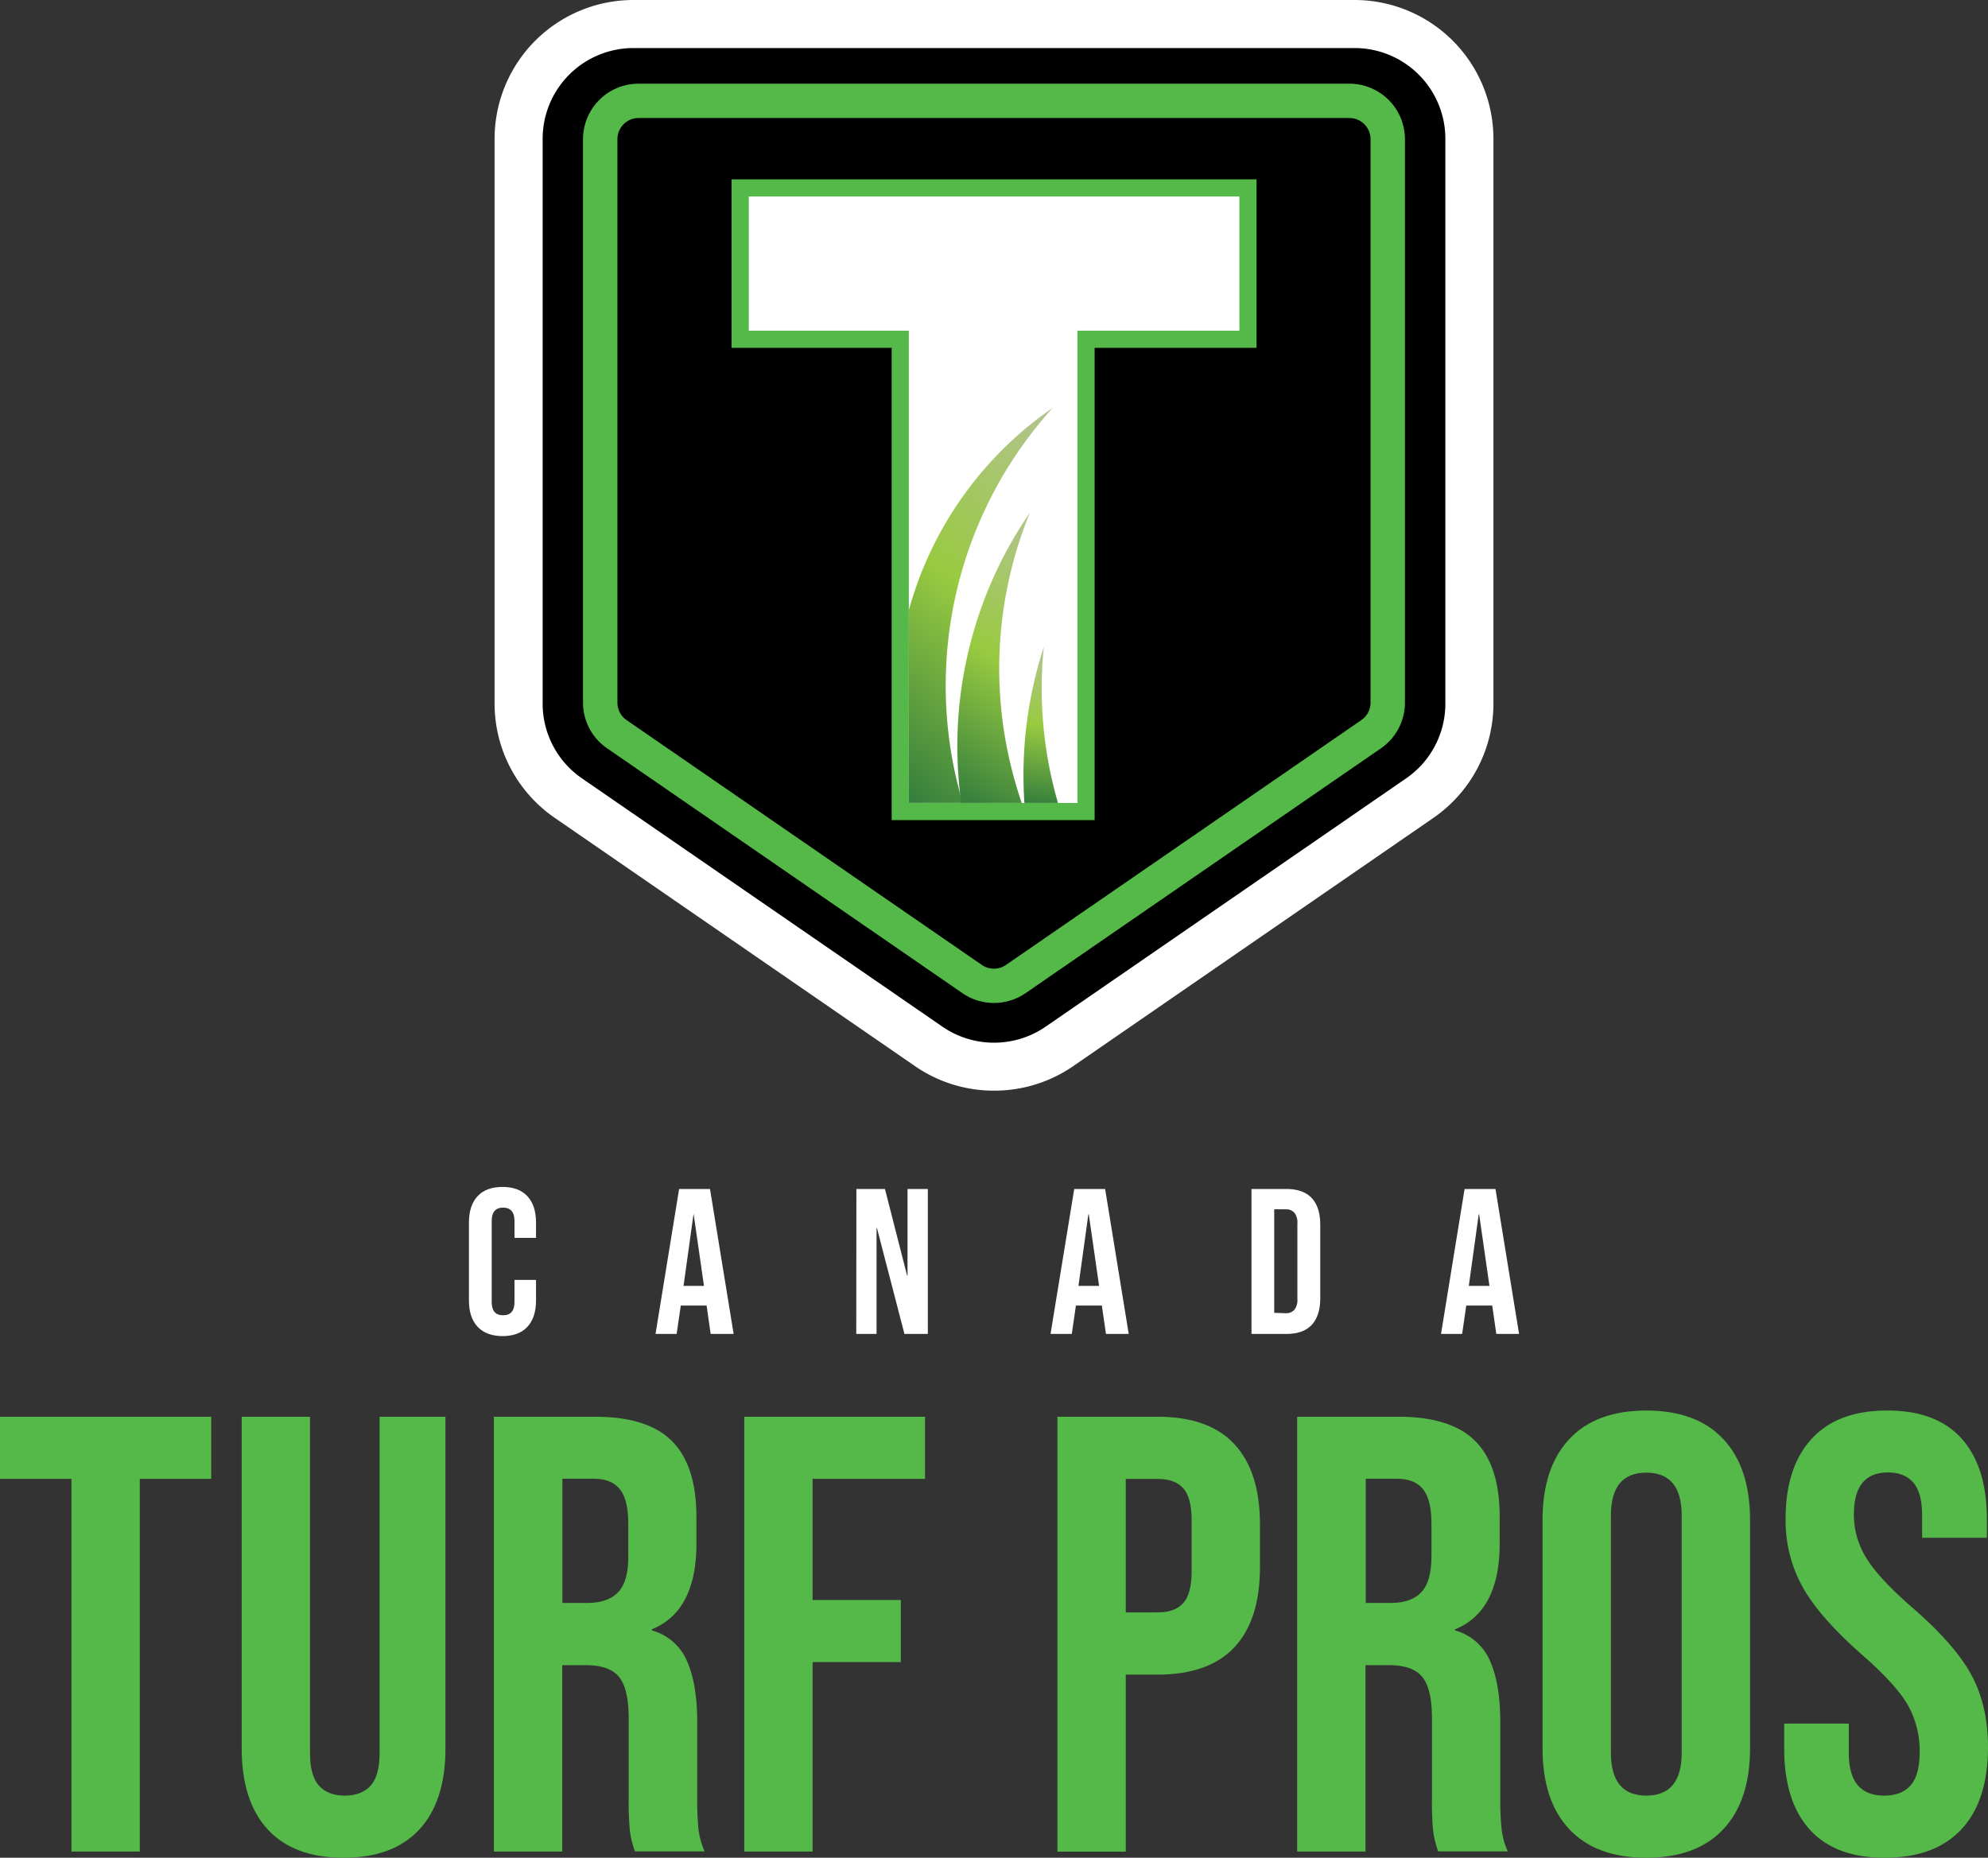
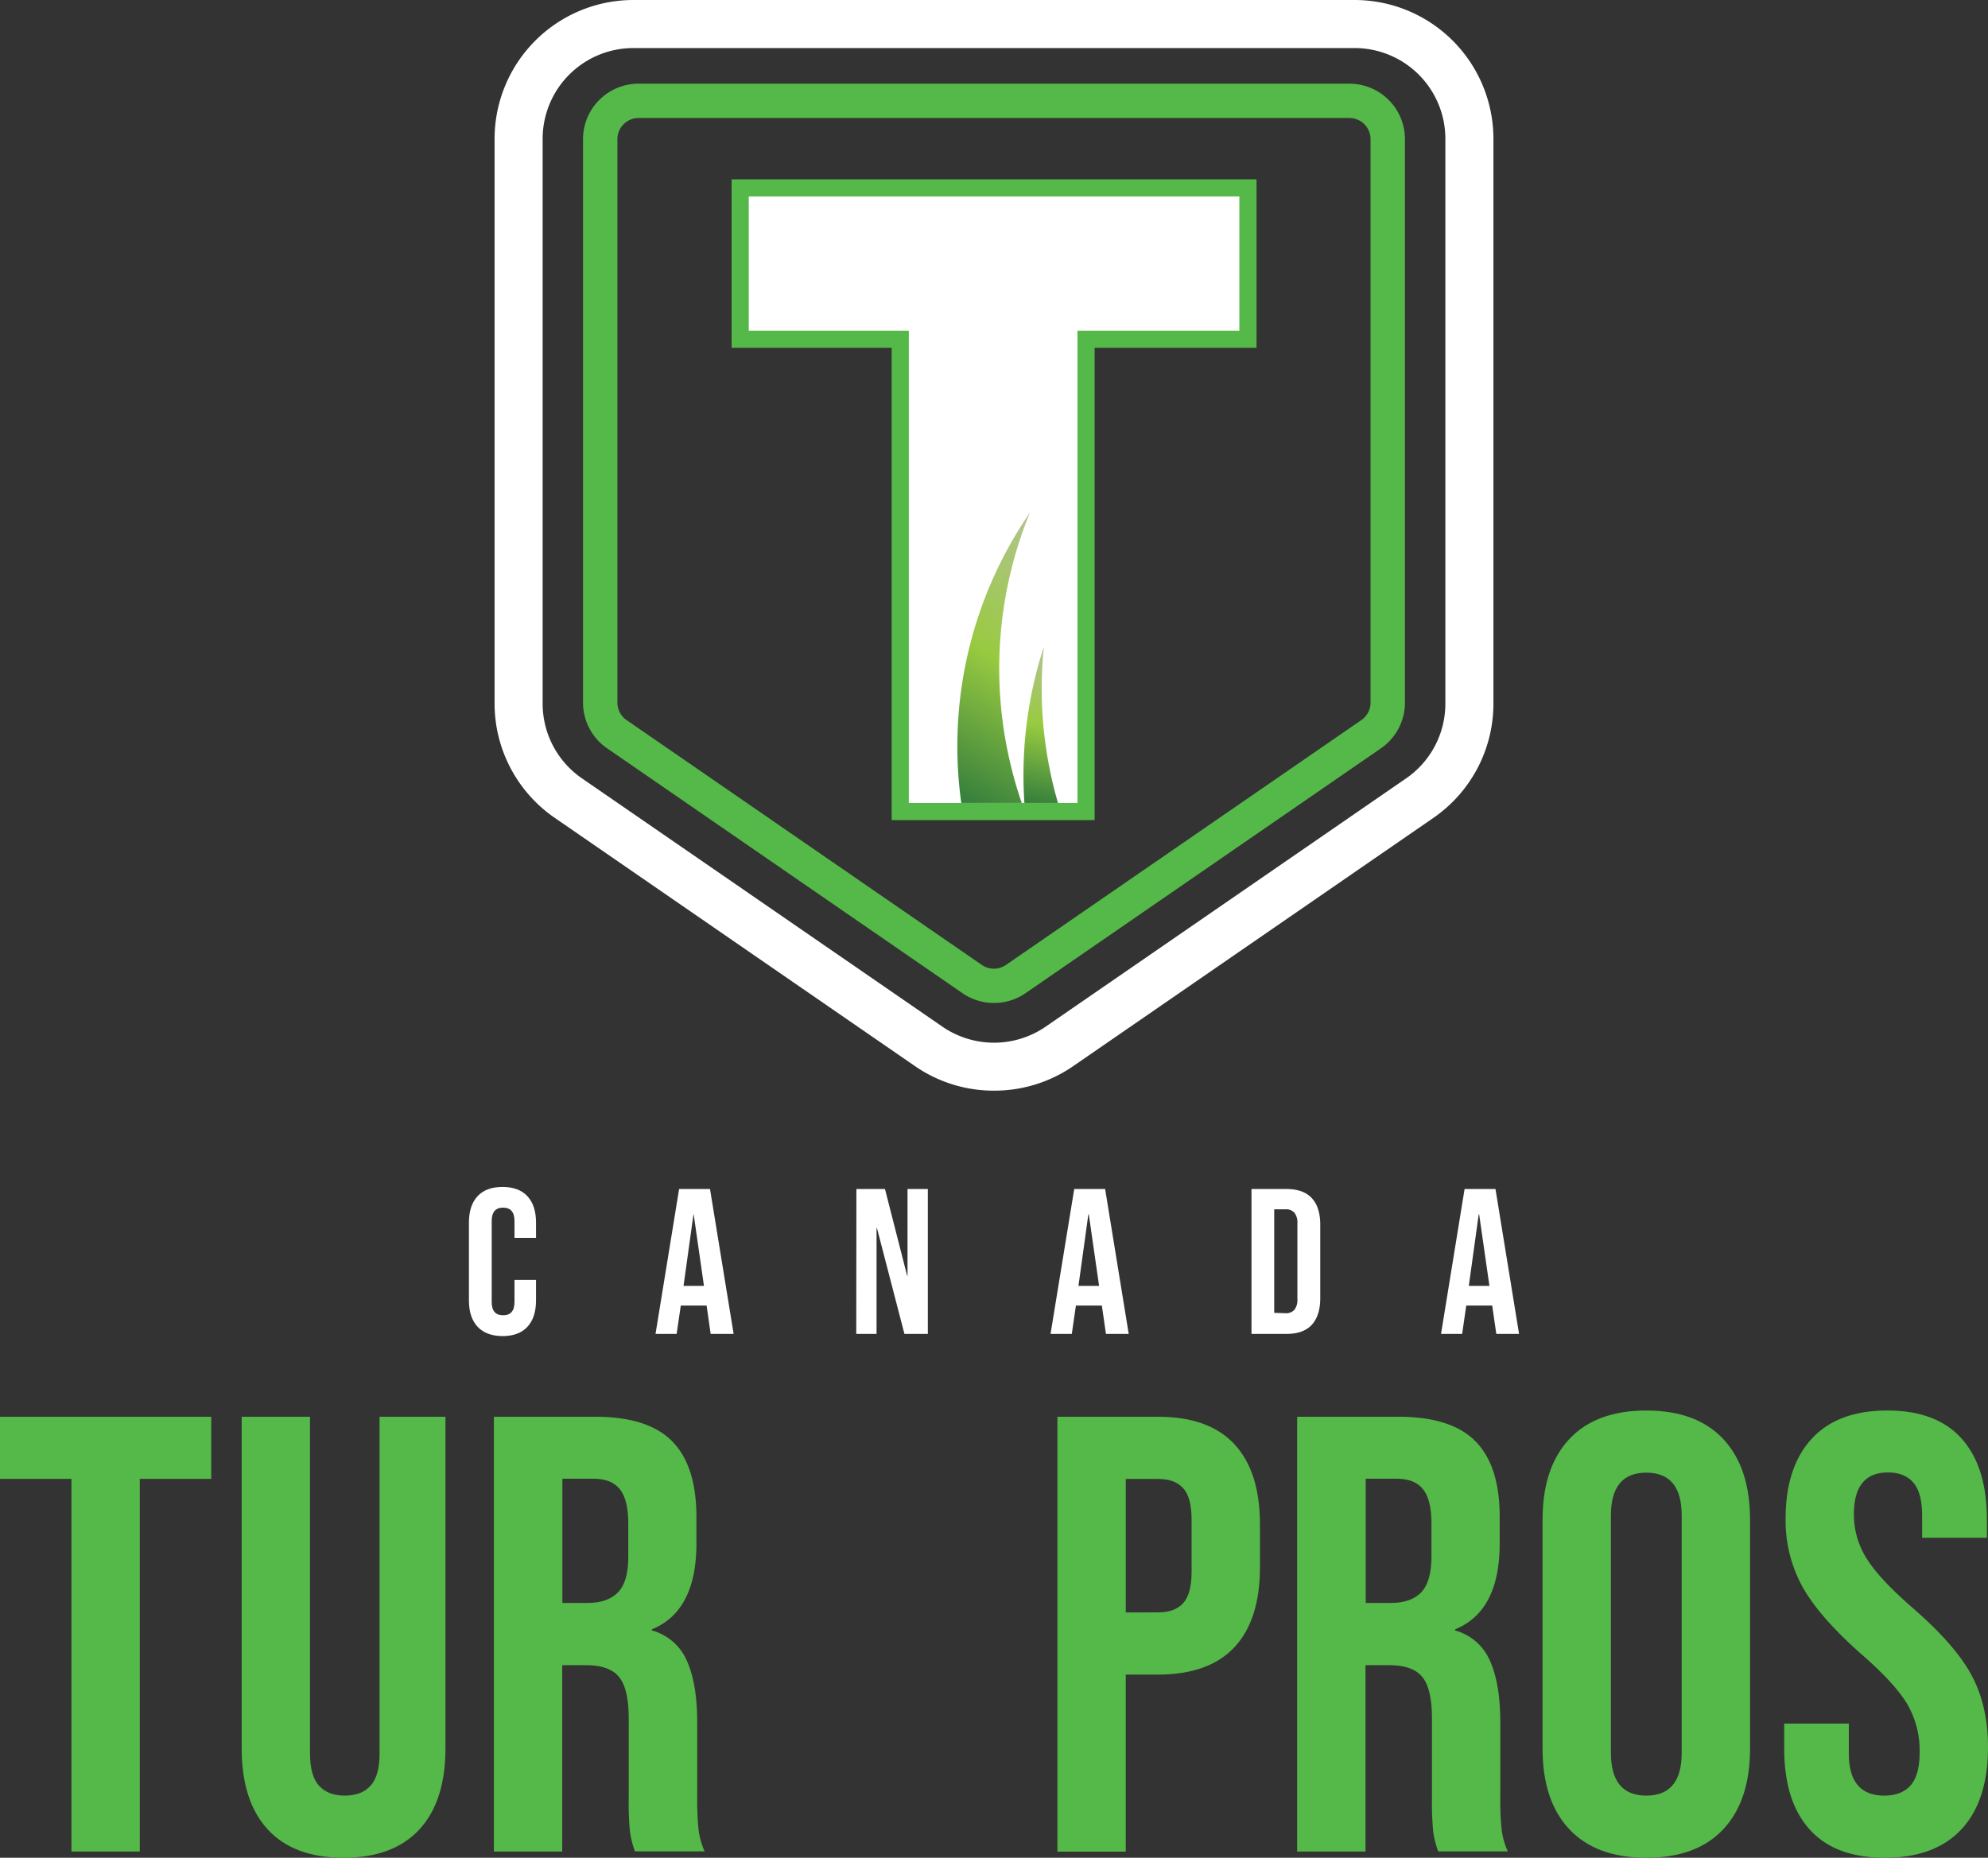
<svg xmlns="http://www.w3.org/2000/svg" xmlns:xlink="http://www.w3.org/1999/xlink" viewBox="0 0 579.06 541.23">
  <rect x="0" y="0" width="579.06" height="541.23" fill="#333333" stroke="none" />
  <defs>
    <style>.cls-1{fill:#fff;}.cls-2{fill:#54b948;}.cls-3{fill:url(#linear-gradient);}.cls-4{fill:url(#linear-gradient-2);}.cls-5{fill:url(#linear-gradient-3);}</style>
    <linearGradient id="linear-gradient" x1="325.87" y1="134.91" x2="251.85" y2="223.13" gradientUnits="userSpaceOnUse">
      <stop offset="0" stop-color="#b3c391" />
      <stop offset="0.5" stop-color="#98ca40" />
      <stop offset="1" stop-color="#347e3d" />
    </linearGradient>
    <linearGradient id="linear-gradient-2" x1="317.24" y1="159.31" x2="275.61" y2="231.41" xlink:href="#linear-gradient" />
    <linearGradient id="linear-gradient-3" x1="309.36" y1="189.37" x2="301.41" y2="234.46" xlink:href="#linear-gradient" />
  </defs>
  <g id="Layer_2" data-name="Layer 2">
    <g id="Layer_1-2" data-name="Layer 1">
-       <path d="M394.58,7H184.47a33.41,33.41,0,0,0-33.41,33.41V205a33.4,33.4,0,0,0,14.46,27.51l105,72.39a33.42,33.42,0,0,0,37.91,0l105.06-72.39A33.39,33.39,0,0,0,428,205V40.41A33.41,33.41,0,0,0,394.58,7Z" />
      <path class="cls-1" d="M289.53,317.75a40.36,40.36,0,0,1-22.93-7.09l-105-72.38A40.43,40.43,0,0,1,144.06,205V40.41A40.46,40.46,0,0,1,184.47,0H394.58A40.46,40.46,0,0,1,435,40.41V205a40.42,40.42,0,0,1-17.48,33.28l-105,72.38A40.46,40.46,0,0,1,289.53,317.75ZM184.47,14a26.44,26.44,0,0,0-26.41,26.41V205a26.4,26.4,0,0,0,11.43,21.75l105.05,72.38a26.54,26.54,0,0,0,30,0l105.06-72.38A26.42,26.42,0,0,0,421,205V40.41A26.44,26.44,0,0,0,394.58,14Z" />
      <polygon class="cls-1" points="262.22 236.43 262.22 98.84 215.6 98.84 215.6 54.75 363.45 54.75 363.45 98.84 316.34 98.84 316.34 236.43 262.22 236.43" />
      <path class="cls-2" d="M361,57.25V96.34H313.84V233.93H264.72V96.34H218.1V57.25H361m5-5H213.1v49.09h46.62V238.93h59.12V101.34H366V52.25Z" />
-       <path class="cls-3" d="M279.61,231c.26,1,.54,1.95.83,2.91H264.72V177.75c.87-3.09,1.88-6.18,3-9.24.42-1.1.85-2.19,1.31-3.27a105.67,105.67,0,0,1,37.62-46.43,120.59,120.59,0,0,0-29,103.78C278.2,225.43,278.86,228.25,279.61,231Z" />
      <path class="cls-4" d="M294.06,221.45a121,121,0,0,0,3.55,12.48H280c-.14-1-.26-1.94-.37-2.91A120.09,120.09,0,0,1,300,149.33,119.81,119.81,0,0,0,294.06,221.45Z" />
      <path class="cls-5" d="M308.17,233.93h-9.78a120.77,120.77,0,0,1,5.66-45.5A119.39,119.39,0,0,0,308.17,233.93Z" />
      <path class="cls-2" d="M289.53,292.2a16.14,16.14,0,0,1-9.17-2.84L176.82,218a16.16,16.16,0,0,1-7-13.31V40.54A16.18,16.18,0,0,1,186,24.38H393.07a16.18,16.18,0,0,1,16.16,16.16V204.71a16.16,16.16,0,0,1-7,13.31L298.7,289.36A16.18,16.18,0,0,1,289.53,292.2ZM186,34.38a6.17,6.17,0,0,0-6.16,6.16V204.71a6.14,6.14,0,0,0,2.66,5.07L286,281.13a6.2,6.2,0,0,0,7,0l103.54-71.35a6.15,6.15,0,0,0,2.67-5.07V40.54a6.17,6.17,0,0,0-6.16-6.16Z" />
      <path class="cls-1" d="M139.09,386.51q-2.51-2.72-2.5-7.66V356.17q0-4.95,2.5-7.66c1.67-1.81,4.1-2.71,7.27-2.71s5.6.9,7.27,2.71,2.5,4.36,2.5,7.66v4.47h-6.27v-4.89q0-3.92-3.32-3.92t-3.32,3.92v23.58c0,2.58,1.11,3.86,3.32,3.86s3.32-1.28,3.32-3.86v-6.45h6.27v6q0,4.95-2.5,7.66t-7.27,2.72C143.19,389.23,140.76,388.32,139.09,386.51Z" />
      <path class="cls-1" d="M197.81,346.4h9l6.88,42.22H207l-1.2-8.38v.12H198.3l-1.21,8.26h-6.15Zm7.24,28.23-3-20.87H202l-2.9,20.87Z" />
      <path class="cls-1" d="M249.45,346.4h8.32l6.46,25.27h.11V346.4h5.92v42.22h-6.82l-8-30.82h-.12v30.82h-5.91Z" />
      <path class="cls-1" d="M312.9,346.4h9l6.87,42.22h-6.63l-1.21-8.38v.12h-7.54l-1.2,8.26H306Zm7.24,28.23-3-20.87h-.12l-2.89,20.87Z" />
      <path class="cls-1" d="M364.53,346.4h10.14c3.29,0,5.77.88,7.42,2.65s2.47,4.37,2.47,7.78v21.36c0,3.42-.83,6-2.47,7.78s-4.13,2.65-7.42,2.65H364.53Zm10,36.19a3.21,3.21,0,0,0,2.5-1,4.64,4.64,0,0,0,.87-3.14v-22a4.59,4.59,0,0,0-.87-3.13,3.18,3.18,0,0,0-2.5-1h-3.38v30.16Z" />
      <path class="cls-1" d="M426.6,346.4h9l6.87,42.22h-6.63l-1.21-8.38v.12h-7.54l-1.2,8.26h-6.15Zm7.24,28.23-3-20.87h-.12l-2.89,20.87Z" />
      <path class="cls-2" d="M20.81,430.85H0v-18.1H61.53v18.1H40.72V539.42H20.81Z" />
      <path class="cls-2" d="M78,533q-7.6-8.24-7.6-23.62V412.75H90.3v98.08q0,6.51,2.62,9.41t7.51,2.89q4.89,0,7.51-2.89t2.62-9.41V412.75h19.19v96.63q0,15.39-7.61,23.62t-22.07,8.23Q85.6,541.23,78,533Z" />
      <path class="cls-2" d="M143.86,412.75h29.5q15.38,0,22.43,7.15t7.06,22v7.79q0,19.72-13,25V475a15.53,15.53,0,0,1,10.23,8.87q3,6.69,3,17.91V524a85.73,85.73,0,0,0,.36,8.78,22.11,22.11,0,0,0,1.81,6.6H184.94a28.5,28.5,0,0,1-1.45-5.79,87.6,87.6,0,0,1-.36-9.77V500.7q0-8.68-2.81-12.13t-9.68-3.44h-6.88v54.29h-19.9ZM171,467q6,0,9-3.08t3-10.31v-9.78q0-6.87-2.45-9.95t-7.69-3.07h-9.05V467Z" />
-       <path class="cls-2" d="M216.79,412.75h52.65v18.1H236.69v35.28h25.7v18.1h-25.7v55.19h-19.9Z" />
      <path class="cls-2" d="M308,412.75H337.3q14.83,0,22.26,8T367,444.06v12.48q0,15.39-7.42,23.34t-22.26,8h-9.41v51.57H308Zm29.32,57q4.89,0,7.33-2.71t2.44-9.23v-15q0-6.51-2.44-9.23t-7.33-2.71h-9.41v38.9Z" />
      <path class="cls-2" d="M377.83,412.75h29.5q15.38,0,22.44,7.15t7.05,22v7.79q0,19.72-13,25V475A15.53,15.53,0,0,1,434,483.87q3,6.69,3,17.91V524a82.53,82.53,0,0,0,.37,8.78,21.82,21.82,0,0,0,1.81,6.6H418.91a28.5,28.5,0,0,1-1.45-5.79,87.6,87.6,0,0,1-.36-9.77V500.7q0-8.68-2.81-12.13t-9.68-3.44h-6.87v54.29H377.83ZM405,467q6,0,8.95-3.08t3-10.31v-9.78q0-6.87-2.45-9.95c-1.62-2.05-4.19-3.07-7.69-3.07h-9V467Z" />
      <path class="cls-2" d="M457.09,532.91q-7.79-8.32-7.78-23.53V442.79q0-15.19,7.78-23.52t22.44-8.33q14.66,0,22.44,8.33t7.78,23.52v66.59q0,15.2-7.78,23.53t-22.44,8.32Q464.88,541.23,457.09,532.91Zm32.75-22.26V441.52q0-12.48-10.31-12.48t-10.31,12.48v69.13q0,12.48,10.31,12.48T489.84,510.65Z" />
      <path class="cls-2" d="M527.12,533q-7.43-8.24-7.42-23.62v-7.24h18.82v8.69q0,12.3,10.32,12.3c3.37,0,5.94-1,7.69-3s2.62-5.22,2.62-9.68a26.9,26.9,0,0,0-3.62-14q-3.62-6.06-13.39-14.56Q529.84,471,525,462.24a40,40,0,0,1-4.89-19.81q0-15,7.6-23.26t22.08-8.23q14.29,0,21.63,8.23t7.32,23.62V448H559.87v-6.52q0-6.51-2.53-9.5t-7.42-3Q540,429,540,441.16A23.84,23.84,0,0,0,543.68,454q3.71,6,13.48,14.48,12.48,10.85,17.19,19.72T579.06,509q0,15.57-7.69,23.89T549,541.23Q534.53,541.23,527.12,533Z" />
    </g>
  </g>
</svg>